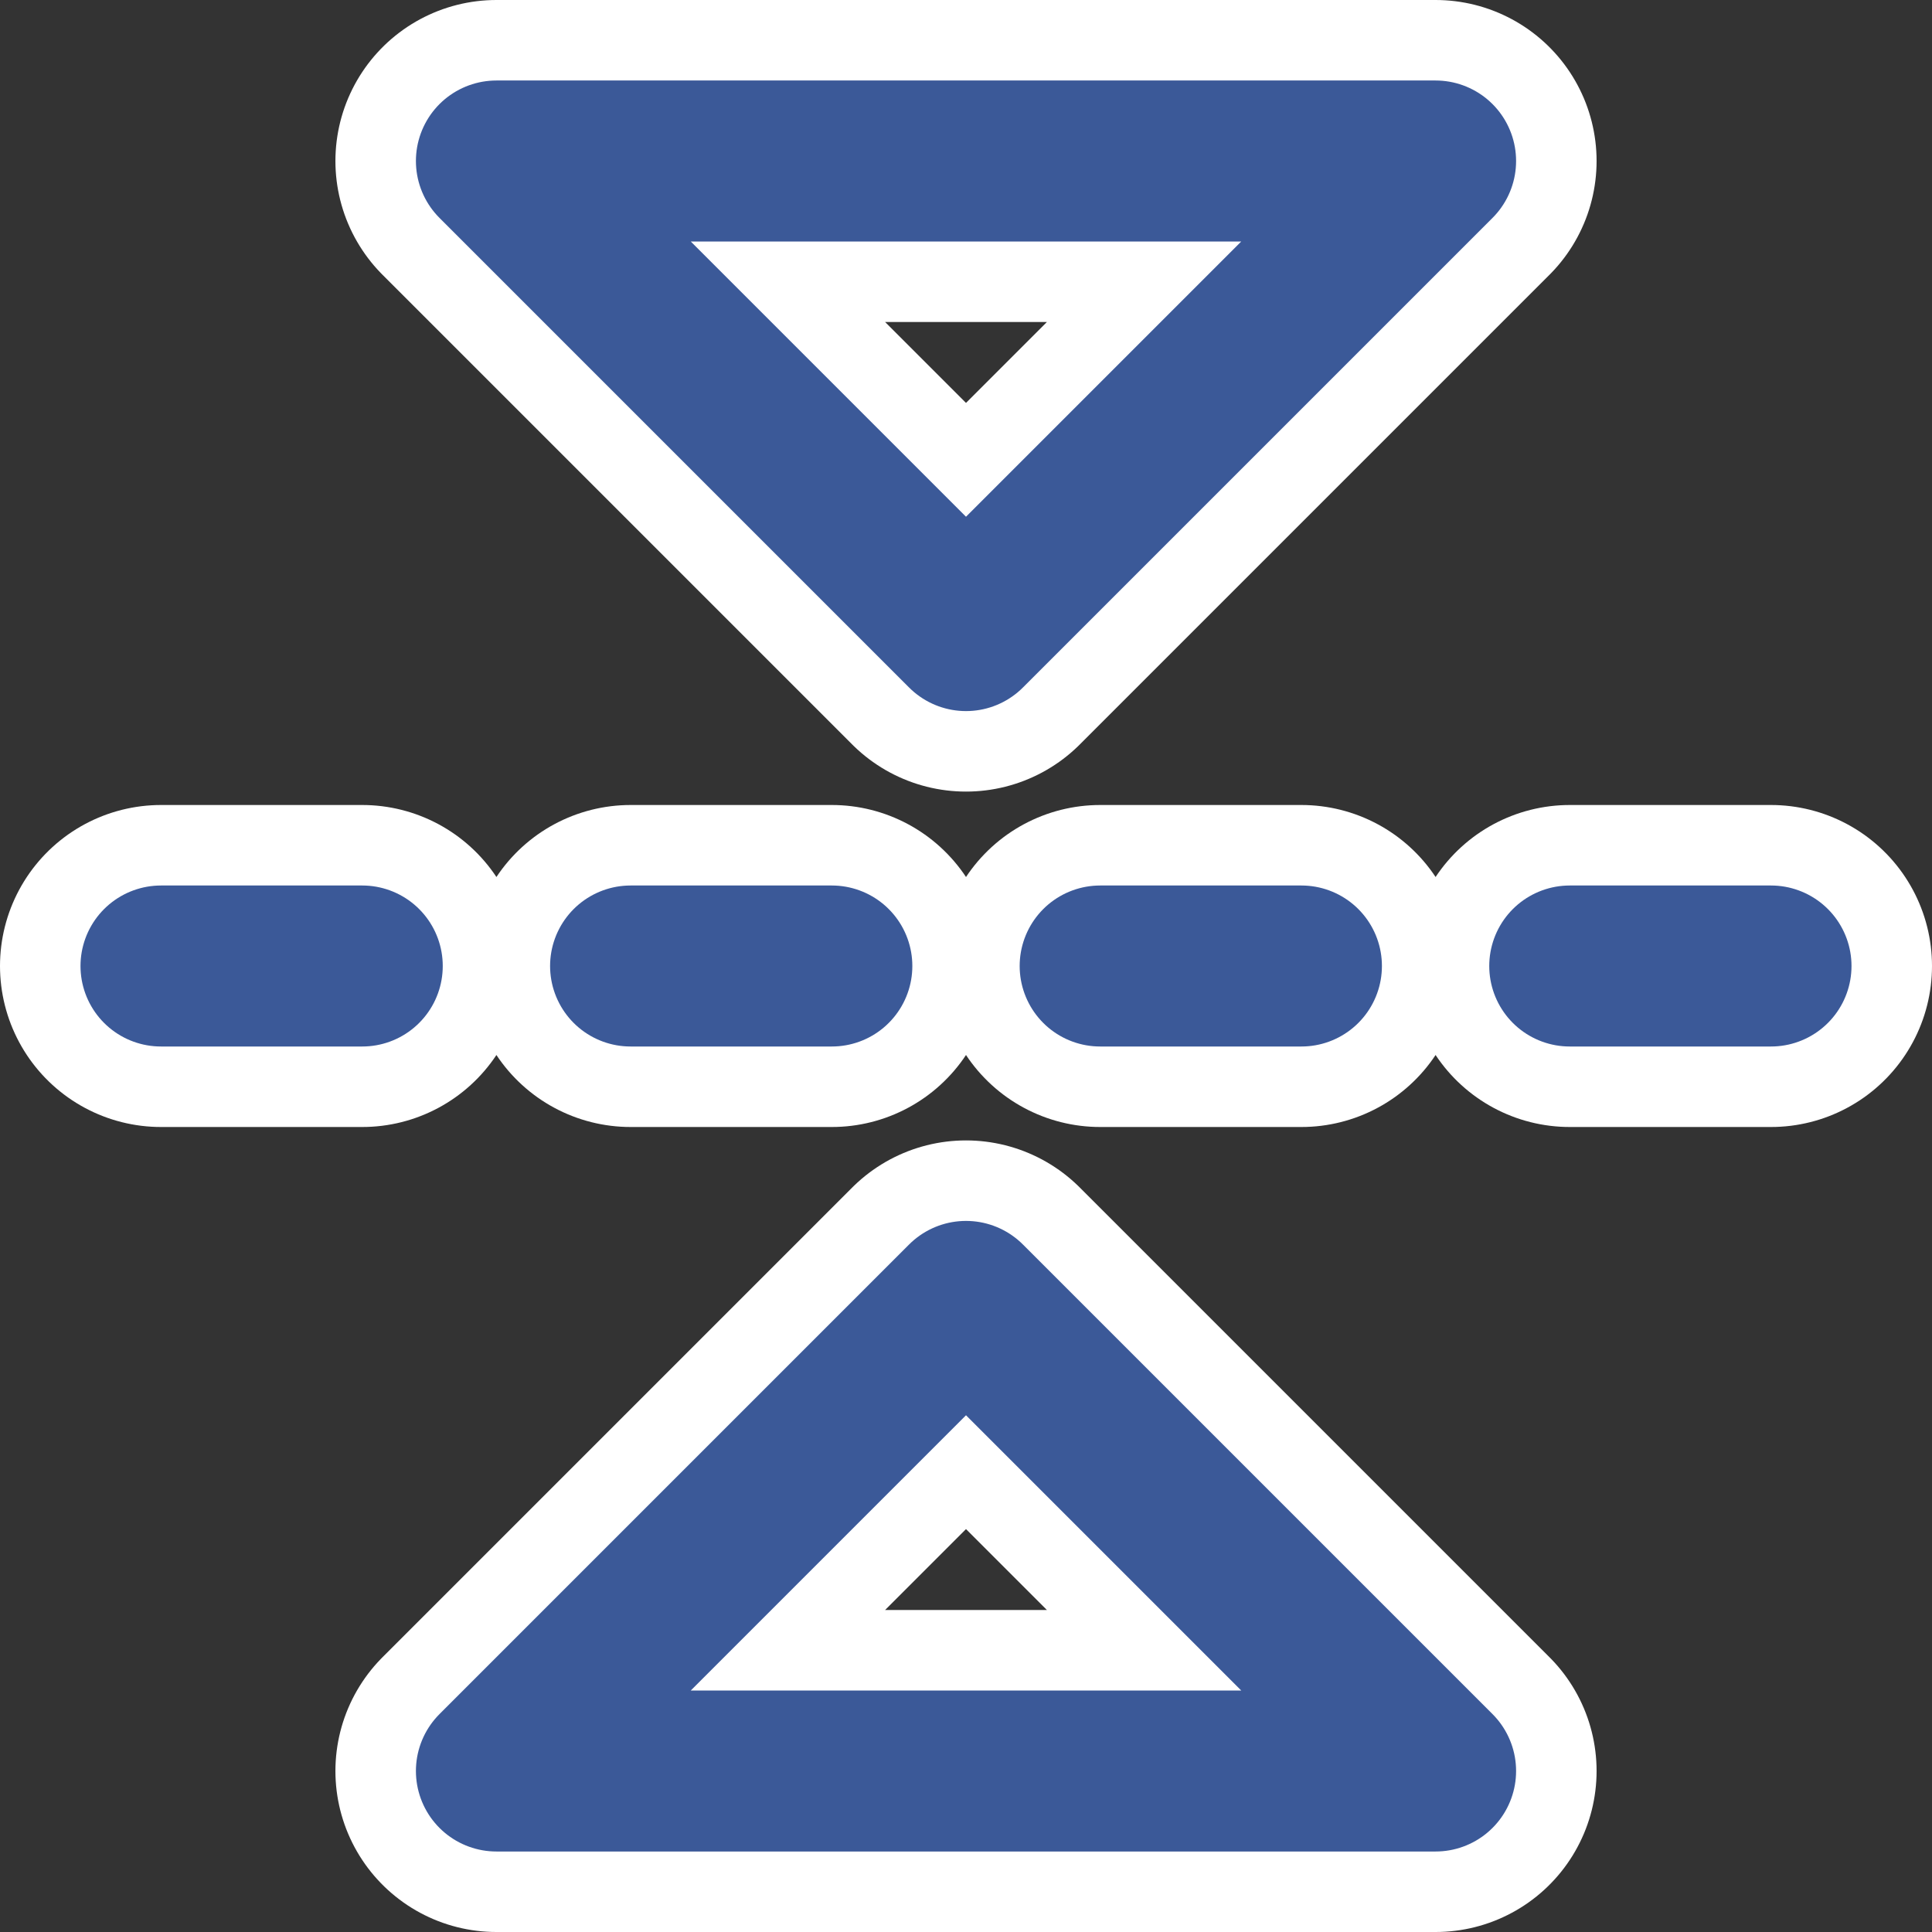
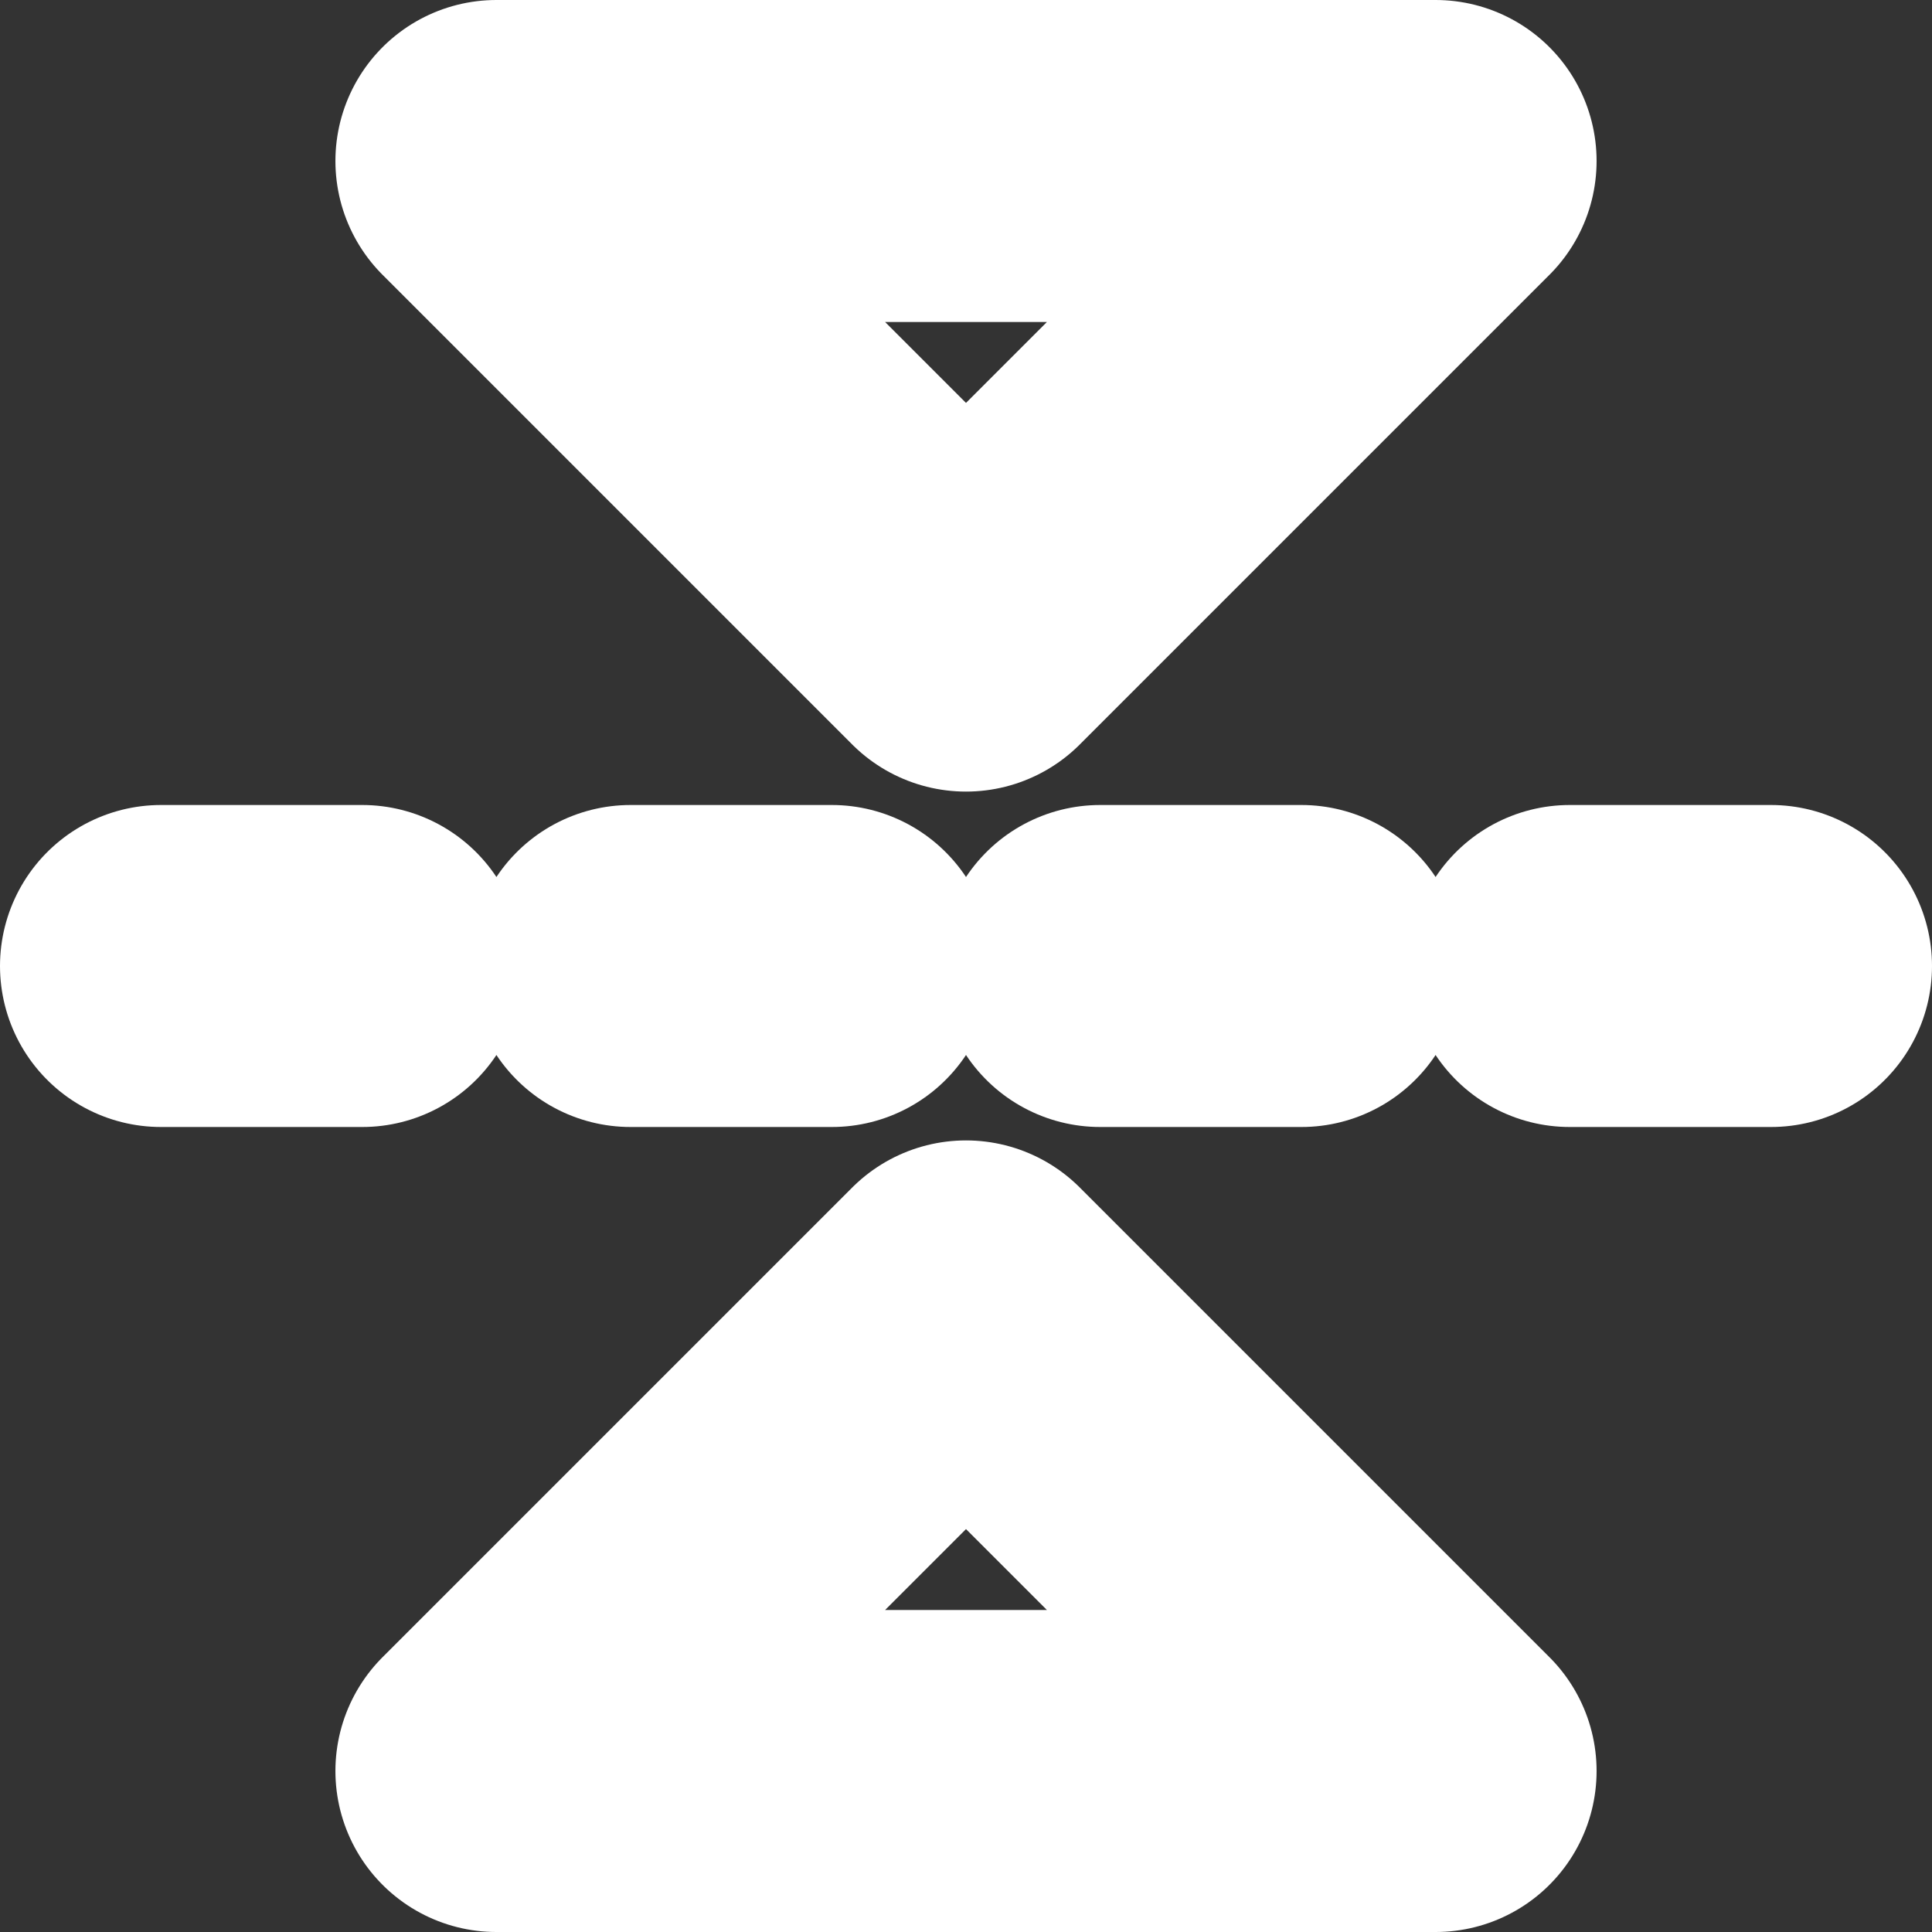
<svg xmlns="http://www.w3.org/2000/svg" width="36" height="36" viewBox="0 0 36 36" fill="none">
  <rect x="0" y="0" width="36" height="36" fill="#333333" stroke="none" />
  <path d="M33 18H29.25M24.25 18H20.5M15.5 18H11.75M6.75 18H3M26.75 3L18 11.75L9.25 3H26.75ZM26.75 33L18 24.25L9.25 33H26.75Z" stroke="white" stroke-width="6" stroke-linecap="round" stroke-linejoin="round" />
-   <path d="M33 18H29.25M24.25 18H20.5M15.5 18H11.75M6.75 18H3M26.75 3L18 11.75L9.25 3H26.75ZM26.75 33L18 24.25L9.25 33H26.75Z" stroke="#3B5998" stroke-width="3" stroke-linecap="round" stroke-linejoin="round" />
</svg>